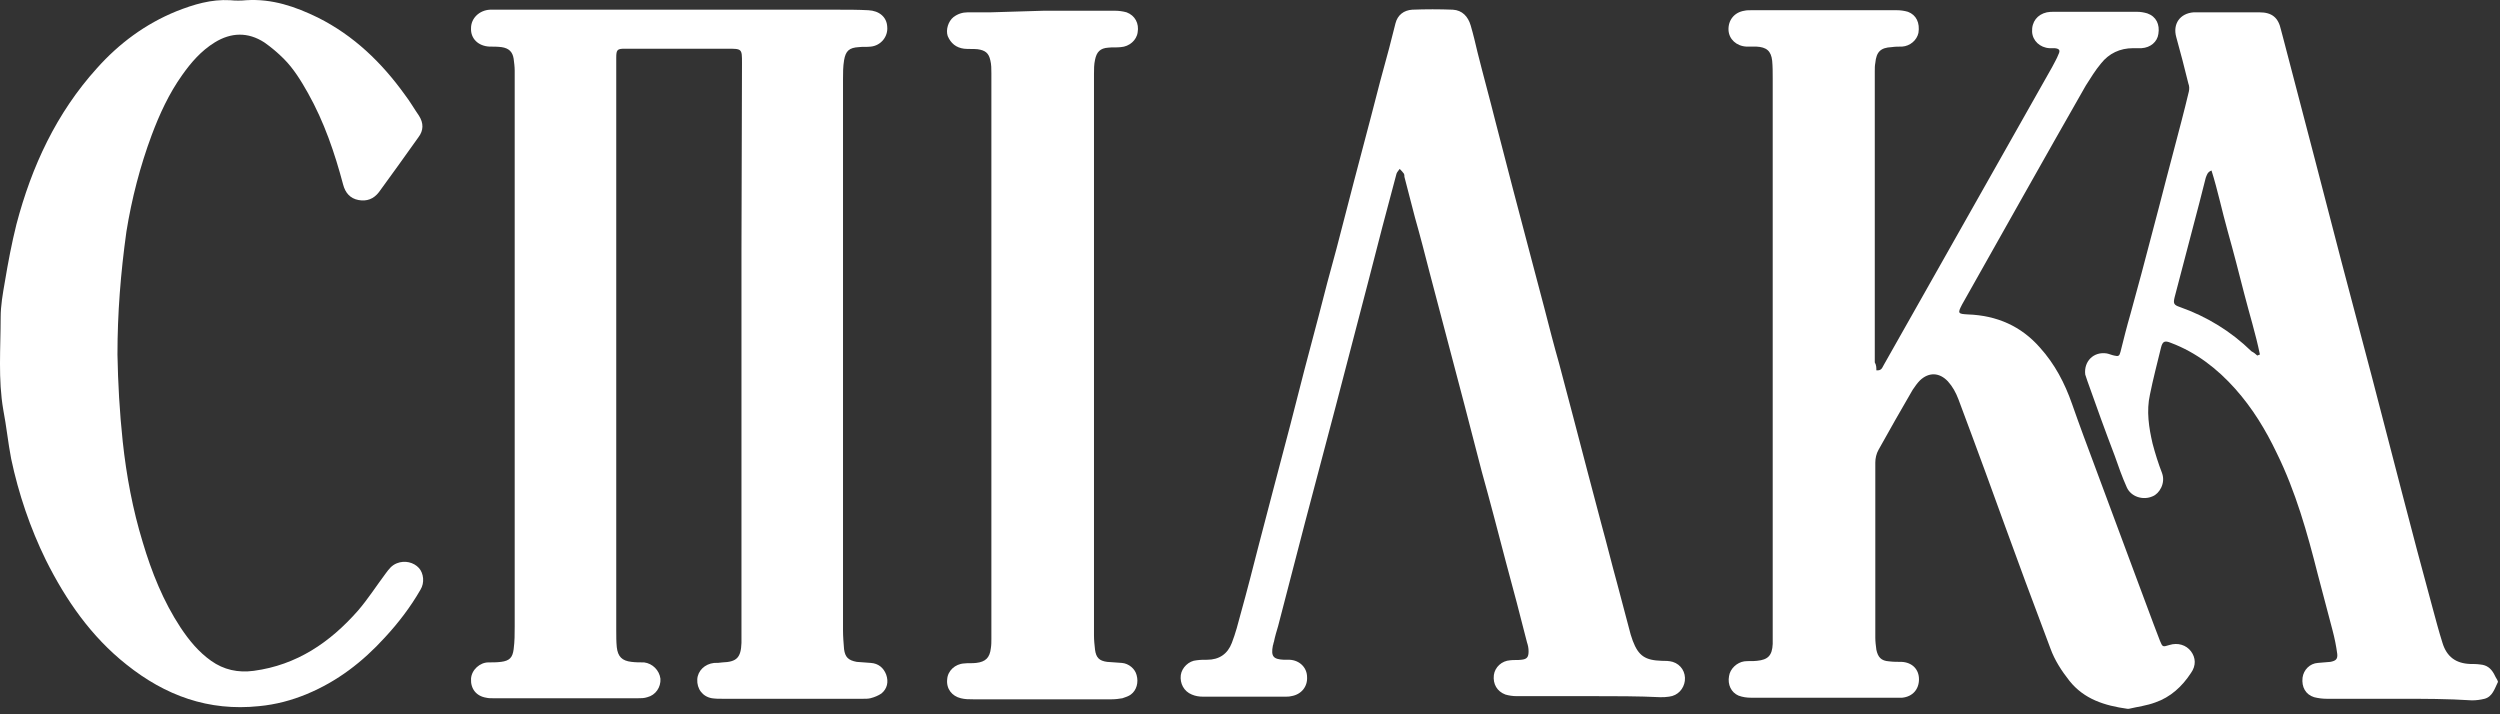
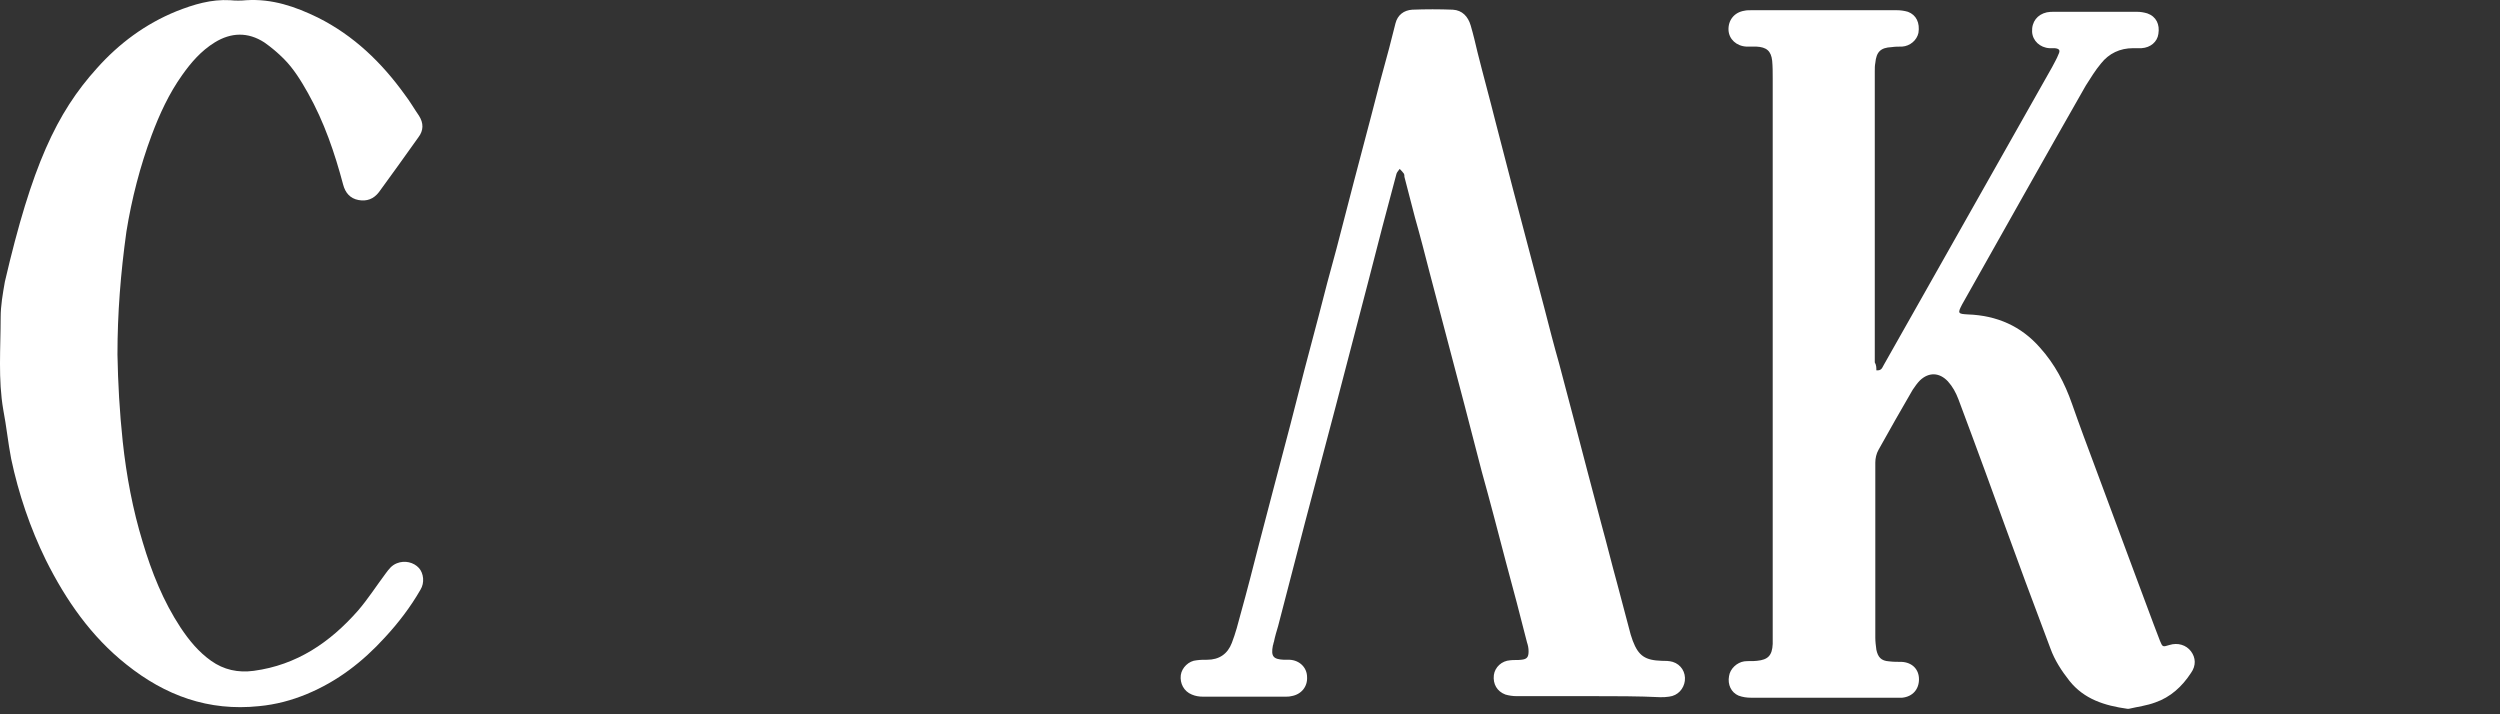
<svg xmlns="http://www.w3.org/2000/svg" width="448" height="128" viewBox="0 0 448 128" fill="none">
  <rect x="0" y="0" width="448" height="128" fill="#333333" stroke="none" />
-   <path d="M110.431 62.865V113.033C110.431 113.978 110.431 115.017 110.525 115.962C110.714 117.663 111.468 118.419 113.165 118.607C113.919 118.702 114.674 118.702 115.428 118.702C116.937 118.891 118.162 120.119 118.351 121.631C118.445 123.142 117.502 124.56 115.994 124.938C115.428 125.127 114.862 125.127 114.297 125.127C105.717 125.127 97.042 125.127 88.463 125.127C87.991 125.127 87.52 125.127 87.142 125.032C85.351 124.749 84.314 123.426 84.408 121.631C84.502 120.025 86.011 118.702 87.52 118.702C88.274 118.702 89.028 118.702 89.782 118.607C91.291 118.419 91.857 117.852 92.045 116.34C92.234 114.923 92.234 113.6 92.234 112.183C92.234 83.178 92.234 54.267 92.234 25.262C92.234 21.105 92.234 16.948 92.234 12.697C92.234 11.941 92.14 11.28 92.045 10.524C91.857 9.296 91.197 8.634 89.877 8.445C89.123 8.351 88.463 8.351 87.708 8.351C85.728 8.256 84.314 6.934 84.408 5.044C84.408 3.249 85.917 1.832 87.802 1.737C88.18 1.737 88.557 1.737 88.84 1.737H150.219C152.01 1.737 153.802 1.737 155.593 1.832C157.573 1.926 158.893 3.06 158.988 4.761C159.176 6.556 157.856 8.162 156.065 8.351C155.31 8.445 154.65 8.351 153.896 8.445C152.199 8.54 151.539 9.107 151.256 10.807C151.068 11.941 151.068 13.075 151.068 14.209C151.068 47.087 151.068 80.06 151.068 112.939C151.068 114.073 151.162 115.206 151.256 116.34C151.445 117.757 152.01 118.324 153.519 118.607C154.368 118.702 155.216 118.702 156.065 118.796C157.385 118.891 158.328 119.647 158.799 120.875C159.27 122.198 158.988 123.426 157.95 124.276C157.385 124.654 156.725 124.938 155.97 125.127C155.593 125.221 155.122 125.221 154.65 125.221C146.259 125.221 137.868 125.221 129.476 125.221C128.816 125.221 128.251 125.221 127.591 125.127C125.894 124.843 124.856 123.426 124.951 121.725C125.045 120.214 126.271 118.985 127.968 118.796C128.439 118.796 128.911 118.796 129.476 118.702C132.022 118.607 132.776 117.852 132.871 115.206C132.871 114.261 132.871 113.411 132.871 112.466C132.871 89.886 132.871 67.4 132.871 44.82C132.871 33.671 132.965 22.428 132.965 11.28C132.965 8.729 132.965 8.729 130.325 8.729C124.574 8.729 118.728 8.729 112.977 8.729C112.599 8.729 112.222 8.729 111.939 8.729C110.619 8.729 110.431 8.918 110.431 10.335V39.434V62.865Z" fill="white" />
  <path d="M336.244 66.36C337.187 66.454 337.281 65.888 337.564 65.415C339.732 61.636 341.806 57.857 343.975 54.078C351.895 40.095 359.815 26.018 367.735 12.035C368.112 11.279 368.583 10.523 368.866 9.767C369.243 9.011 369.055 8.728 368.206 8.634C367.923 8.634 367.546 8.634 367.263 8.634C365.566 8.539 364.246 7.311 364.152 5.705C364.058 3.91 365.095 2.587 366.792 2.209C367.263 2.114 367.641 2.114 368.112 2.114C373.015 2.114 378.012 2.114 382.915 2.114C383.575 2.114 384.14 2.209 384.8 2.398C386.403 2.965 387.063 4.382 386.78 6.083C386.592 7.5 385.366 8.539 383.763 8.634C383.292 8.634 382.82 8.634 382.255 8.634C379.898 8.634 377.918 9.578 376.503 11.373C375.466 12.602 374.618 14.019 373.769 15.341C366.321 28.38 358.966 41.512 351.612 54.55C350.764 56.156 350.858 56.251 352.649 56.345C357.835 56.534 362.172 58.424 365.566 62.297C368.206 65.226 369.998 68.627 371.318 72.407C372.638 76.186 374.052 79.965 375.466 83.744C377.823 90.169 380.275 96.593 382.632 103.018C384.14 106.986 385.555 110.954 387.063 114.828C387.535 115.961 387.535 115.961 388.76 115.583C390.269 115.111 391.777 115.583 392.626 116.717C393.475 117.851 393.569 119.268 392.626 120.591C391.023 123.047 388.949 124.937 386.215 125.882C384.706 126.449 383.103 126.637 381.5 127.015C381.406 127.015 381.312 127.015 381.218 127.015C377.163 126.448 373.486 125.315 370.846 122.008C369.432 120.213 368.206 118.323 367.452 116.245C365.943 112.182 364.435 108.214 362.926 104.152C360.569 97.727 358.212 91.302 355.855 84.783C354.252 80.343 352.555 75.902 350.952 71.556C350.481 70.328 349.915 69.289 349.066 68.344C347.558 66.738 345.672 66.644 344.069 68.155C343.598 68.627 343.126 69.289 342.749 69.856C340.675 73.446 338.601 77.036 336.621 80.626C336.244 81.288 336.055 82.138 336.055 82.894C336.055 93.381 336.055 103.868 336.055 114.261C336.055 115.017 336.149 115.678 336.244 116.434C336.527 117.756 337.092 118.418 338.506 118.512C339.261 118.607 340.015 118.607 340.769 118.607C342.655 118.701 343.881 119.929 343.881 121.725C343.881 123.52 342.749 124.842 340.864 125.031C340.581 125.031 340.204 125.031 339.921 125.031C331.247 125.031 322.478 125.031 313.804 125.031C313.05 125.031 312.295 124.937 311.541 124.653C310.221 124.087 309.561 122.669 309.844 121.158C310.033 119.835 311.258 118.701 312.578 118.512C313.332 118.418 314.087 118.512 314.841 118.418C316.821 118.229 317.575 117.473 317.67 115.394C317.67 114.733 317.67 114.072 317.67 113.41C317.67 80.248 317.67 47.086 317.67 14.019C317.67 12.98 317.67 11.94 317.575 10.901C317.387 9.106 316.538 8.445 314.747 8.35C314.181 8.35 313.615 8.35 312.955 8.35C311.164 8.256 309.844 7.027 309.75 5.421C309.655 3.626 310.787 2.209 312.578 1.926C312.955 1.831 313.427 1.831 313.804 1.831C322.478 1.831 331.247 1.831 339.921 1.831C340.581 1.831 341.241 1.926 341.901 2.114C343.409 2.681 344.069 4.099 343.786 5.894C343.504 7.216 342.278 8.256 340.864 8.35C340.204 8.35 339.638 8.35 338.978 8.445C336.998 8.539 336.244 9.295 336.055 11.279C335.961 11.751 335.961 12.224 335.961 12.791V64.943C336.244 65.415 336.244 65.888 336.244 66.36Z" fill="white" />
  <path d="M285.047 124.748C280.615 124.748 276.184 124.748 271.753 124.748C271.093 124.748 270.433 124.653 269.773 124.464C268.264 123.897 267.51 122.575 267.698 120.969C267.887 119.551 269.113 118.418 270.621 118.323C271.281 118.229 271.941 118.323 272.601 118.229C273.638 118.134 273.921 117.756 273.921 116.717C273.921 116.15 273.827 115.678 273.638 115.111C272.413 110.292 271.187 105.569 269.867 100.75C268.453 95.365 267.038 89.885 265.53 84.5C264.493 80.532 263.456 76.469 262.418 72.501C261.381 68.533 260.344 64.659 259.307 60.691C258.27 56.723 257.233 52.755 256.196 48.881C255.347 45.575 254.498 42.268 253.556 38.961C252.896 36.505 252.33 34.143 251.67 31.686C251.67 31.497 251.67 31.308 251.576 31.119C251.387 30.836 251.104 30.552 250.821 30.269C250.633 30.552 250.35 30.836 250.256 31.119C248.559 37.449 246.861 43.874 245.259 50.204C243.279 57.762 241.299 65.415 239.319 72.973C237.527 79.87 235.642 86.767 233.85 93.664C232.247 99.805 230.644 105.946 229.042 112.182C228.759 113.127 228.476 114.072 228.287 115.016C228.193 115.205 228.193 115.489 228.099 115.678C227.722 117.662 228.193 118.134 230.079 118.229C230.456 118.229 230.833 118.229 231.116 118.229C232.907 118.323 234.227 119.646 234.227 121.346C234.322 123.047 233.19 124.464 231.399 124.748C231.022 124.842 230.644 124.842 230.362 124.842C225.459 124.842 220.462 124.842 215.559 124.842C214.899 124.842 214.239 124.748 213.579 124.464C212.165 123.897 211.41 122.48 211.599 120.969C211.787 119.646 213.013 118.418 214.427 118.323C215.087 118.229 215.653 118.229 216.313 118.229C218.482 118.229 219.99 117.189 220.745 115.205C221.405 113.505 221.876 111.71 222.347 109.915C223.479 105.852 224.516 101.789 225.553 97.727C226.402 94.514 227.25 91.208 228.099 87.996C229.136 84.027 230.173 80.059 231.21 76.186C232.059 72.879 232.907 69.572 233.756 66.265C234.604 63.053 235.453 59.841 236.302 56.629C237.339 52.566 238.376 48.598 239.507 44.535C240.544 40.567 241.581 36.599 242.619 32.536C243.656 28.568 244.693 24.6 245.73 20.727C246.767 16.664 247.804 12.696 248.936 8.633C249.313 7.122 249.69 5.704 250.067 4.193C250.444 2.681 251.576 1.831 253.084 1.736C255.536 1.642 257.893 1.642 260.344 1.736C262.041 1.831 263.078 2.965 263.55 4.571C264.021 6.177 264.398 7.783 264.776 9.389C265.813 13.546 266.944 17.609 267.981 21.766C269.018 25.734 270.056 29.797 271.093 33.765C272.13 37.733 273.167 41.606 274.204 45.575C275.053 48.787 275.901 51.999 276.75 55.211C277.598 58.518 278.447 61.825 279.39 65.132C280.238 68.344 281.087 71.556 281.935 74.768C282.784 77.981 283.632 81.287 284.481 84.5C285.33 87.712 286.178 90.924 287.027 94.137C287.97 97.538 288.818 101.034 289.761 104.435C290.61 107.553 291.364 110.576 292.212 113.694C292.307 114.072 292.495 114.45 292.59 114.827C293.627 117.567 294.852 118.323 297.775 118.418C298.435 118.418 299.095 118.418 299.755 118.607C301.264 119.079 302.112 120.496 301.924 122.008C301.735 123.425 300.698 124.653 299.095 124.842C298.53 124.937 298.058 124.937 297.492 124.937C293.721 124.748 289.384 124.748 285.047 124.748Z" fill="white" />
-   <path d="M429.962 125.221C425.625 125.221 421.288 125.221 416.951 125.221C416.196 125.221 415.442 125.126 414.688 124.937C413.179 124.465 412.425 123.142 412.614 121.442C412.802 120.024 413.934 118.891 415.348 118.796C416.102 118.702 416.856 118.702 417.611 118.607C418.554 118.418 418.931 118.135 418.836 117.19C418.648 115.773 418.365 114.356 417.988 112.939C417.139 109.632 416.196 106.231 415.348 102.924C413.462 95.46 411.388 88.091 407.994 81.194C406.014 77.037 403.657 73.163 400.545 69.667C397.339 66.077 393.568 63.148 389.042 61.448C387.911 60.975 387.534 61.164 387.251 62.298C386.591 65.038 385.837 67.872 385.271 70.707C384.611 73.635 385.082 76.659 385.742 79.493C386.214 81.288 386.78 83.083 387.44 84.784C388.1 86.579 386.968 88.469 385.742 88.941C384.045 89.697 381.877 89.035 381.122 87.335C380.274 85.445 379.614 83.556 378.954 81.666C377.257 77.226 375.654 72.785 374.051 68.25C373.957 67.872 373.768 67.494 373.674 67.116C373.391 64.754 375.182 62.959 377.54 63.337C378.011 63.432 378.388 63.621 378.86 63.715C379.614 63.904 379.802 63.81 379.991 63.054C380.557 60.786 381.122 58.519 381.782 56.251C382.442 53.795 383.102 51.433 383.762 48.977C384.8 45.008 385.837 41.04 386.874 37.167C387.722 33.765 388.665 30.364 389.514 27.057C390.457 23.467 391.399 19.971 392.248 16.381C392.342 15.909 392.342 15.437 392.154 14.964C391.494 12.224 390.74 9.39 389.985 6.65C389.325 4.288 390.645 2.398 393.097 2.209C393.285 2.209 393.568 2.209 393.757 2.209C397.434 2.209 401.205 2.209 404.882 2.209C407.145 2.209 408.276 3.154 408.748 5.327C408.842 5.8 409.031 6.272 409.125 6.744C411.011 13.925 412.896 21.105 414.782 28.38C416.385 34.521 417.988 40.757 419.591 46.898C421.382 53.795 423.268 60.692 425.059 67.589C426.851 74.486 428.642 81.383 430.433 88.28C432.225 95.177 434.016 101.979 435.902 108.876C436.468 110.955 437.033 113.128 437.693 115.206C438.448 117.662 440.05 118.891 442.69 118.985C443.256 118.985 443.822 118.985 444.482 119.08C445.613 119.174 446.368 119.741 446.933 120.78C447.122 121.158 447.31 121.536 447.499 121.82C447.593 122.009 447.688 122.197 447.593 122.292C447.028 123.426 446.65 124.843 445.236 125.221C444.482 125.41 443.728 125.504 442.973 125.504C438.636 125.221 434.299 125.221 429.962 125.221ZM404.505 63.715C404.694 63.621 404.788 63.621 404.976 63.526C404.222 59.842 403.091 56.251 402.148 52.567C401.205 48.882 400.262 45.197 399.225 41.513C398.188 37.828 397.434 34.143 396.302 30.553C395.548 30.837 395.454 31.403 395.265 31.876C394.888 33.388 394.511 34.805 394.134 36.316C392.625 41.985 391.211 47.559 389.702 53.228C389.42 54.362 389.514 54.645 390.645 55.023C395.454 56.724 399.791 59.369 403.468 62.959C403.845 63.148 404.222 63.432 404.505 63.715Z" fill="white" />
-   <path d="M21.049 63.526C21.143 68.628 21.426 73.824 21.992 79.115C22.652 85.256 23.783 91.303 25.575 97.16C27.178 102.546 29.252 107.742 32.363 112.466C33.872 114.733 35.569 116.812 37.832 118.418C40.095 120.024 42.64 120.591 45.469 120.213C53.2 119.174 59.14 115.111 64.137 109.442C65.929 107.364 67.437 105.002 69.134 102.734C69.7 101.979 70.171 101.317 71.114 100.939C72.529 100.373 74.131 100.75 75.074 101.79C75.923 102.734 76.111 104.435 75.357 105.663C73.566 108.781 71.397 111.615 68.946 114.261C64.986 118.607 60.46 122.103 54.992 124.37C52.257 125.504 49.429 126.26 46.412 126.543C37.36 127.488 29.629 124.654 22.652 119.079C16.335 114.072 11.809 107.553 8.226 100.373C5.398 94.609 3.324 88.468 2.004 82.233C1.438 79.304 1.155 76.375 0.589 73.446C-0.354 67.966 0.118 62.392 0.118 56.912C0.118 54.739 0.495 52.661 0.872 50.488C1.438 47.087 2.098 43.591 2.946 40.19C5.681 29.797 10.112 20.255 17.372 12.224C21.332 7.783 26.046 4.288 31.609 2.02C34.72 0.792 37.832 -0.153 41.226 0.036C42.169 0.131 43.206 0.131 44.149 0.036C48.769 -0.247 52.917 1.17 56.972 3.154C63.383 6.366 68.38 11.185 72.529 16.948C73.471 18.176 74.226 19.499 75.074 20.727C75.923 22.05 75.923 23.372 74.98 24.601C72.623 27.907 70.266 31.214 67.909 34.426C66.966 35.655 65.74 36.127 64.231 35.843C62.723 35.56 61.874 34.521 61.497 33.104C59.989 27.435 58.103 21.861 55.18 16.664C53.955 14.491 52.635 12.318 50.843 10.523C49.806 9.484 48.58 8.445 47.355 7.594C44.432 5.705 41.415 5.799 38.492 7.594C36.04 9.106 34.249 11.185 32.646 13.452C30.289 16.759 28.592 20.444 27.178 24.223C25.103 29.797 23.595 35.655 22.652 41.512C21.615 48.976 21.049 56.157 21.049 63.526Z" fill="white" />
-   <path d="M186.99 1.926C191.233 1.926 195.476 1.926 199.813 1.926C200.473 1.926 201.227 2.021 201.887 2.21C203.396 2.777 204.15 4.194 203.867 5.8C203.679 7.217 202.359 8.351 200.85 8.445C200.096 8.54 199.342 8.445 198.587 8.54C197.173 8.634 196.513 9.296 196.23 10.713C196.042 11.563 196.042 12.413 196.042 13.264C196.042 46.804 196.042 80.344 196.042 113.884C196.042 114.734 196.136 115.584 196.23 116.435C196.419 117.852 196.984 118.419 198.399 118.608C199.247 118.702 200.19 118.702 201.039 118.796C202.264 118.891 203.396 119.836 203.679 120.969C204.056 122.292 203.679 123.709 202.641 124.465C202.264 124.749 201.699 124.938 201.133 125.127C200.567 125.221 199.907 125.315 199.247 125.315C190.95 125.315 182.653 125.315 174.356 125.315C173.602 125.315 172.942 125.315 172.188 125.127C170.585 124.749 169.548 123.426 169.736 121.725C169.83 120.214 171.15 118.985 172.753 118.891C173.507 118.796 174.167 118.891 174.922 118.796C176.619 118.608 177.373 117.852 177.562 116.151C177.656 115.584 177.656 115.017 177.656 114.45C177.656 80.722 177.656 46.898 177.656 13.169C177.656 12.319 177.656 11.563 177.467 10.807C177.185 9.485 176.525 9.012 175.205 8.823C174.356 8.729 173.602 8.823 172.753 8.729C171.339 8.54 170.396 7.784 169.83 6.461C169.453 5.328 169.925 3.816 170.868 3.06C171.622 2.493 172.47 2.21 173.413 2.21H177.467L186.99 1.926Z" fill="white" />
+   <path d="M21.049 63.526C21.143 68.628 21.426 73.824 21.992 79.115C22.652 85.256 23.783 91.303 25.575 97.16C27.178 102.546 29.252 107.742 32.363 112.466C33.872 114.733 35.569 116.812 37.832 118.418C40.095 120.024 42.64 120.591 45.469 120.213C53.2 119.174 59.14 115.111 64.137 109.442C65.929 107.364 67.437 105.002 69.134 102.734C69.7 101.979 70.171 101.317 71.114 100.939C72.529 100.373 74.131 100.75 75.074 101.79C75.923 102.734 76.111 104.435 75.357 105.663C73.566 108.781 71.397 111.615 68.946 114.261C64.986 118.607 60.46 122.103 54.992 124.37C52.257 125.504 49.429 126.26 46.412 126.543C37.36 127.488 29.629 124.654 22.652 119.079C16.335 114.072 11.809 107.553 8.226 100.373C5.398 94.609 3.324 88.468 2.004 82.233C1.438 79.304 1.155 76.375 0.589 73.446C-0.354 67.966 0.118 62.392 0.118 56.912C0.118 54.739 0.495 52.661 0.872 50.488C5.681 29.797 10.112 20.255 17.372 12.224C21.332 7.783 26.046 4.288 31.609 2.02C34.72 0.792 37.832 -0.153 41.226 0.036C42.169 0.131 43.206 0.131 44.149 0.036C48.769 -0.247 52.917 1.17 56.972 3.154C63.383 6.366 68.38 11.185 72.529 16.948C73.471 18.176 74.226 19.499 75.074 20.727C75.923 22.05 75.923 23.372 74.98 24.601C72.623 27.907 70.266 31.214 67.909 34.426C66.966 35.655 65.74 36.127 64.231 35.843C62.723 35.56 61.874 34.521 61.497 33.104C59.989 27.435 58.103 21.861 55.18 16.664C53.955 14.491 52.635 12.318 50.843 10.523C49.806 9.484 48.58 8.445 47.355 7.594C44.432 5.705 41.415 5.799 38.492 7.594C36.04 9.106 34.249 11.185 32.646 13.452C30.289 16.759 28.592 20.444 27.178 24.223C25.103 29.797 23.595 35.655 22.652 41.512C21.615 48.976 21.049 56.157 21.049 63.526Z" fill="white" />
</svg>